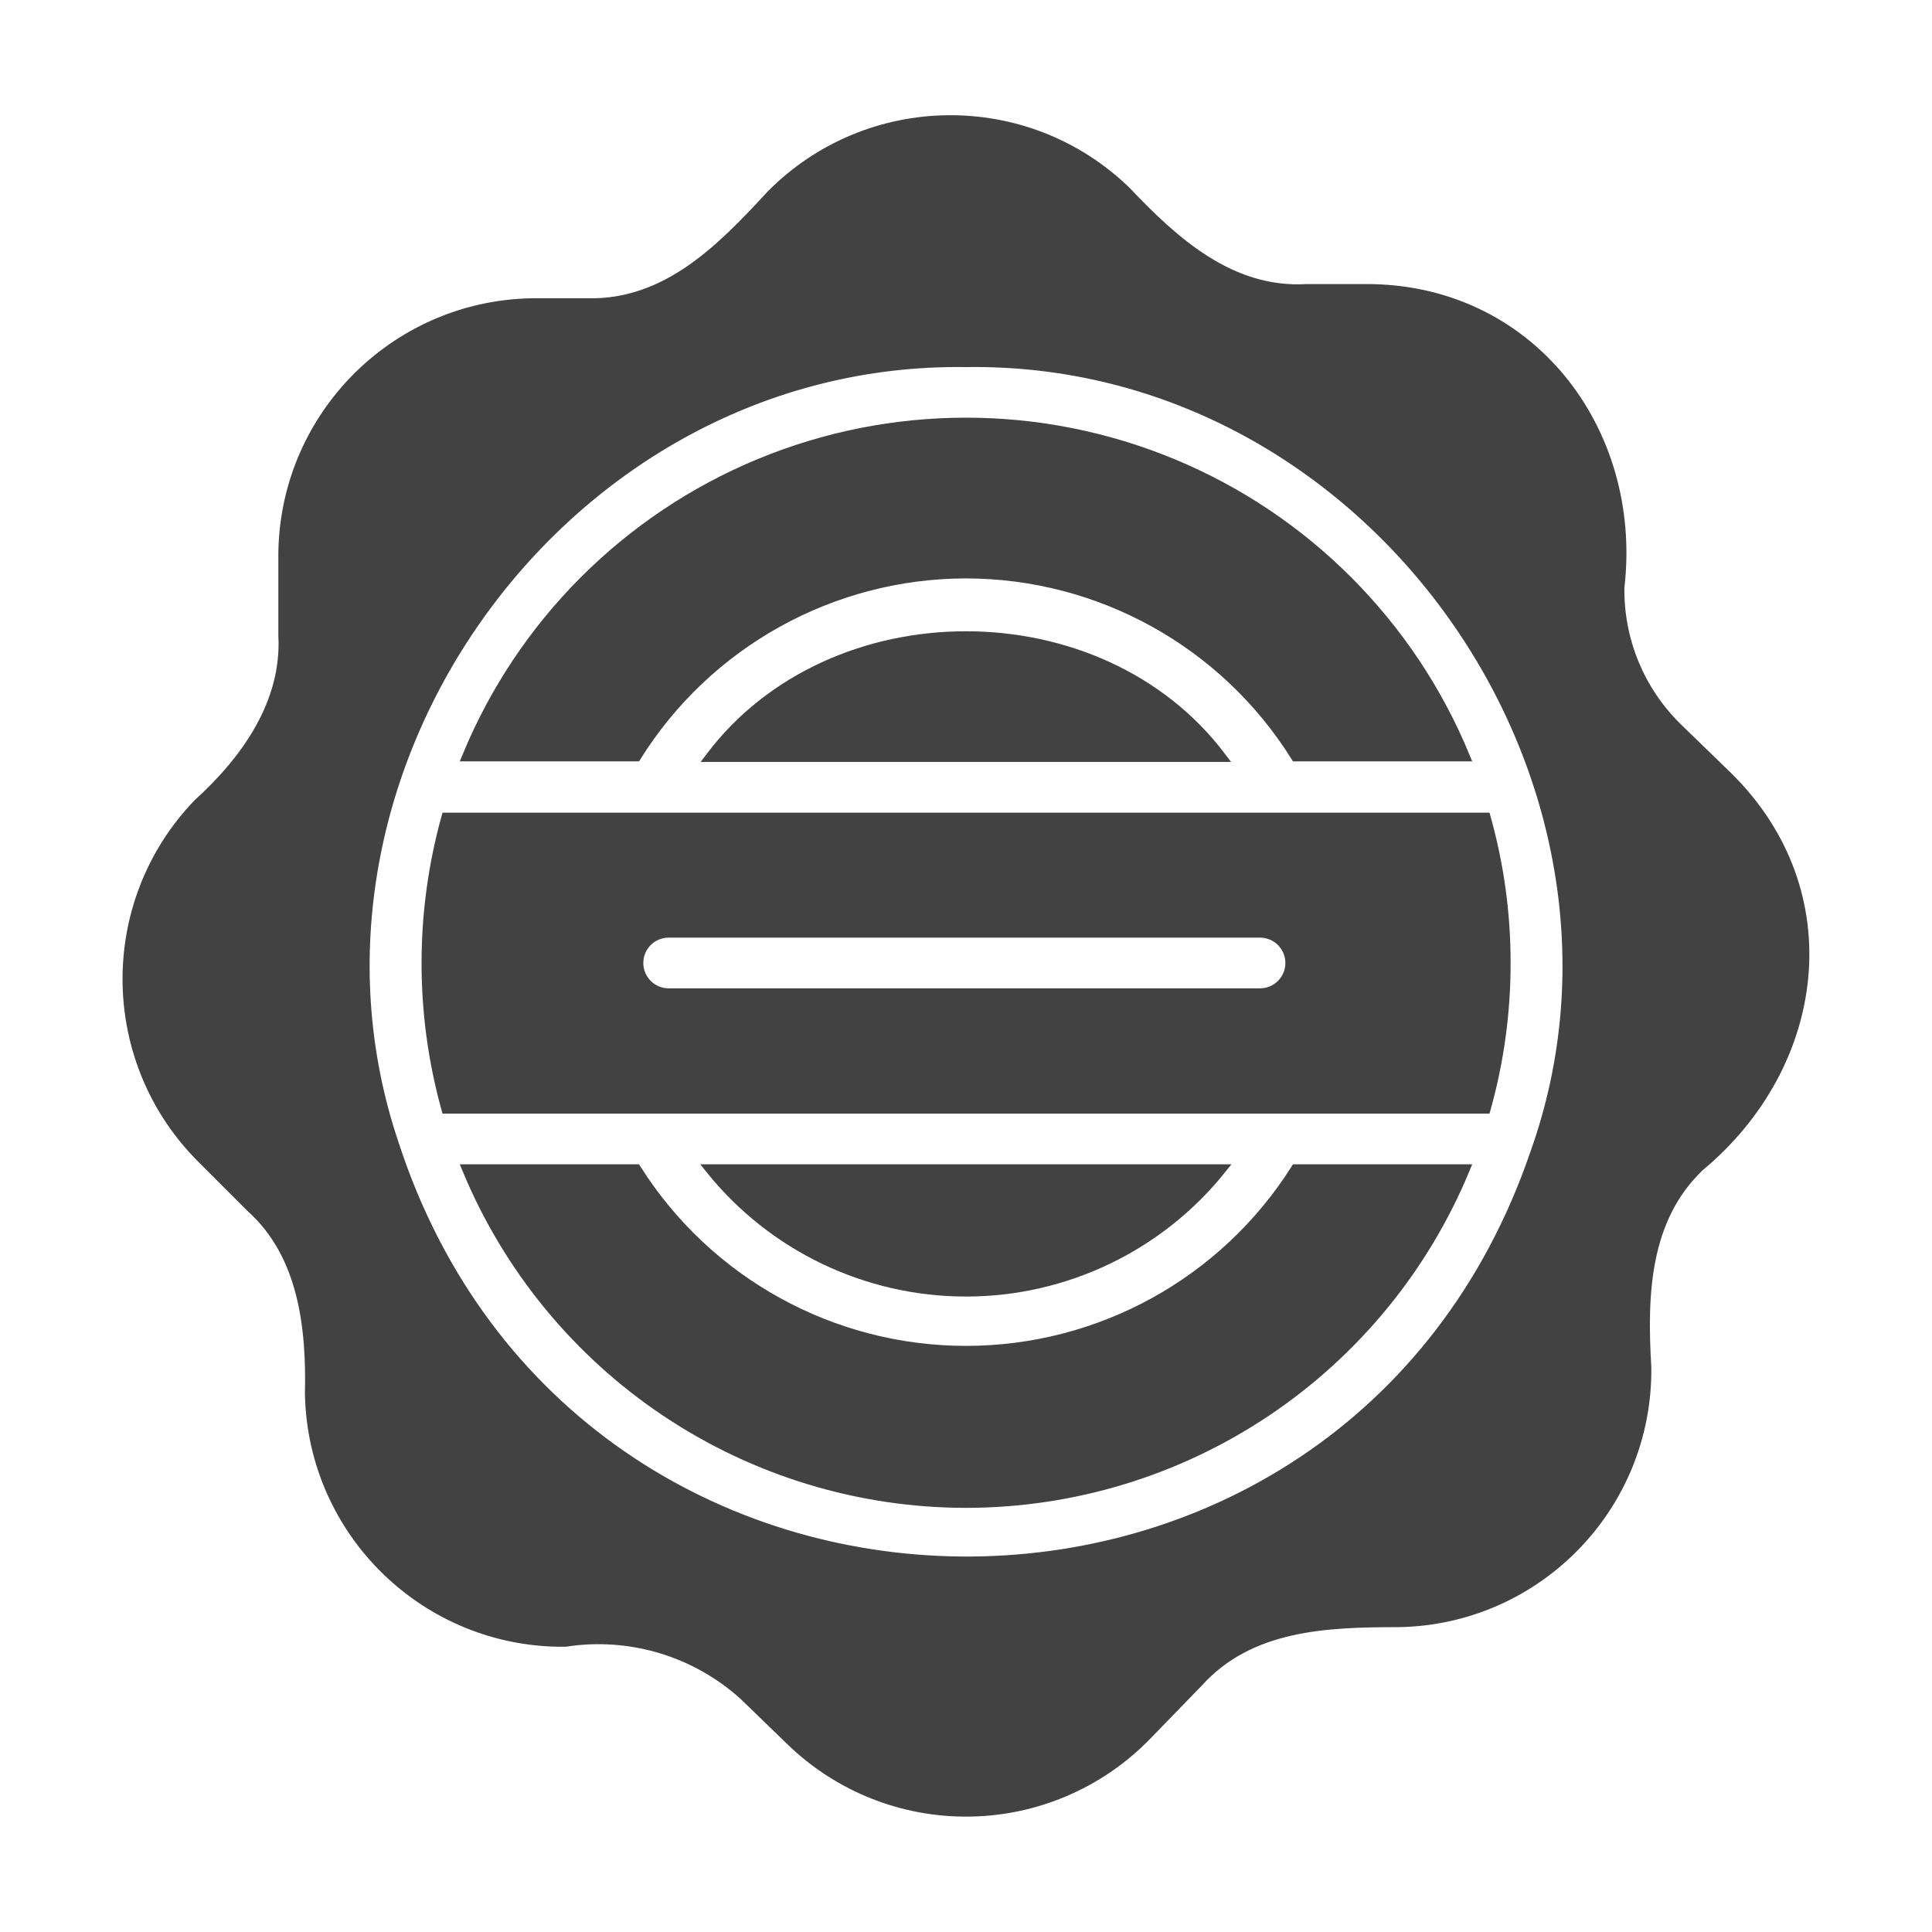
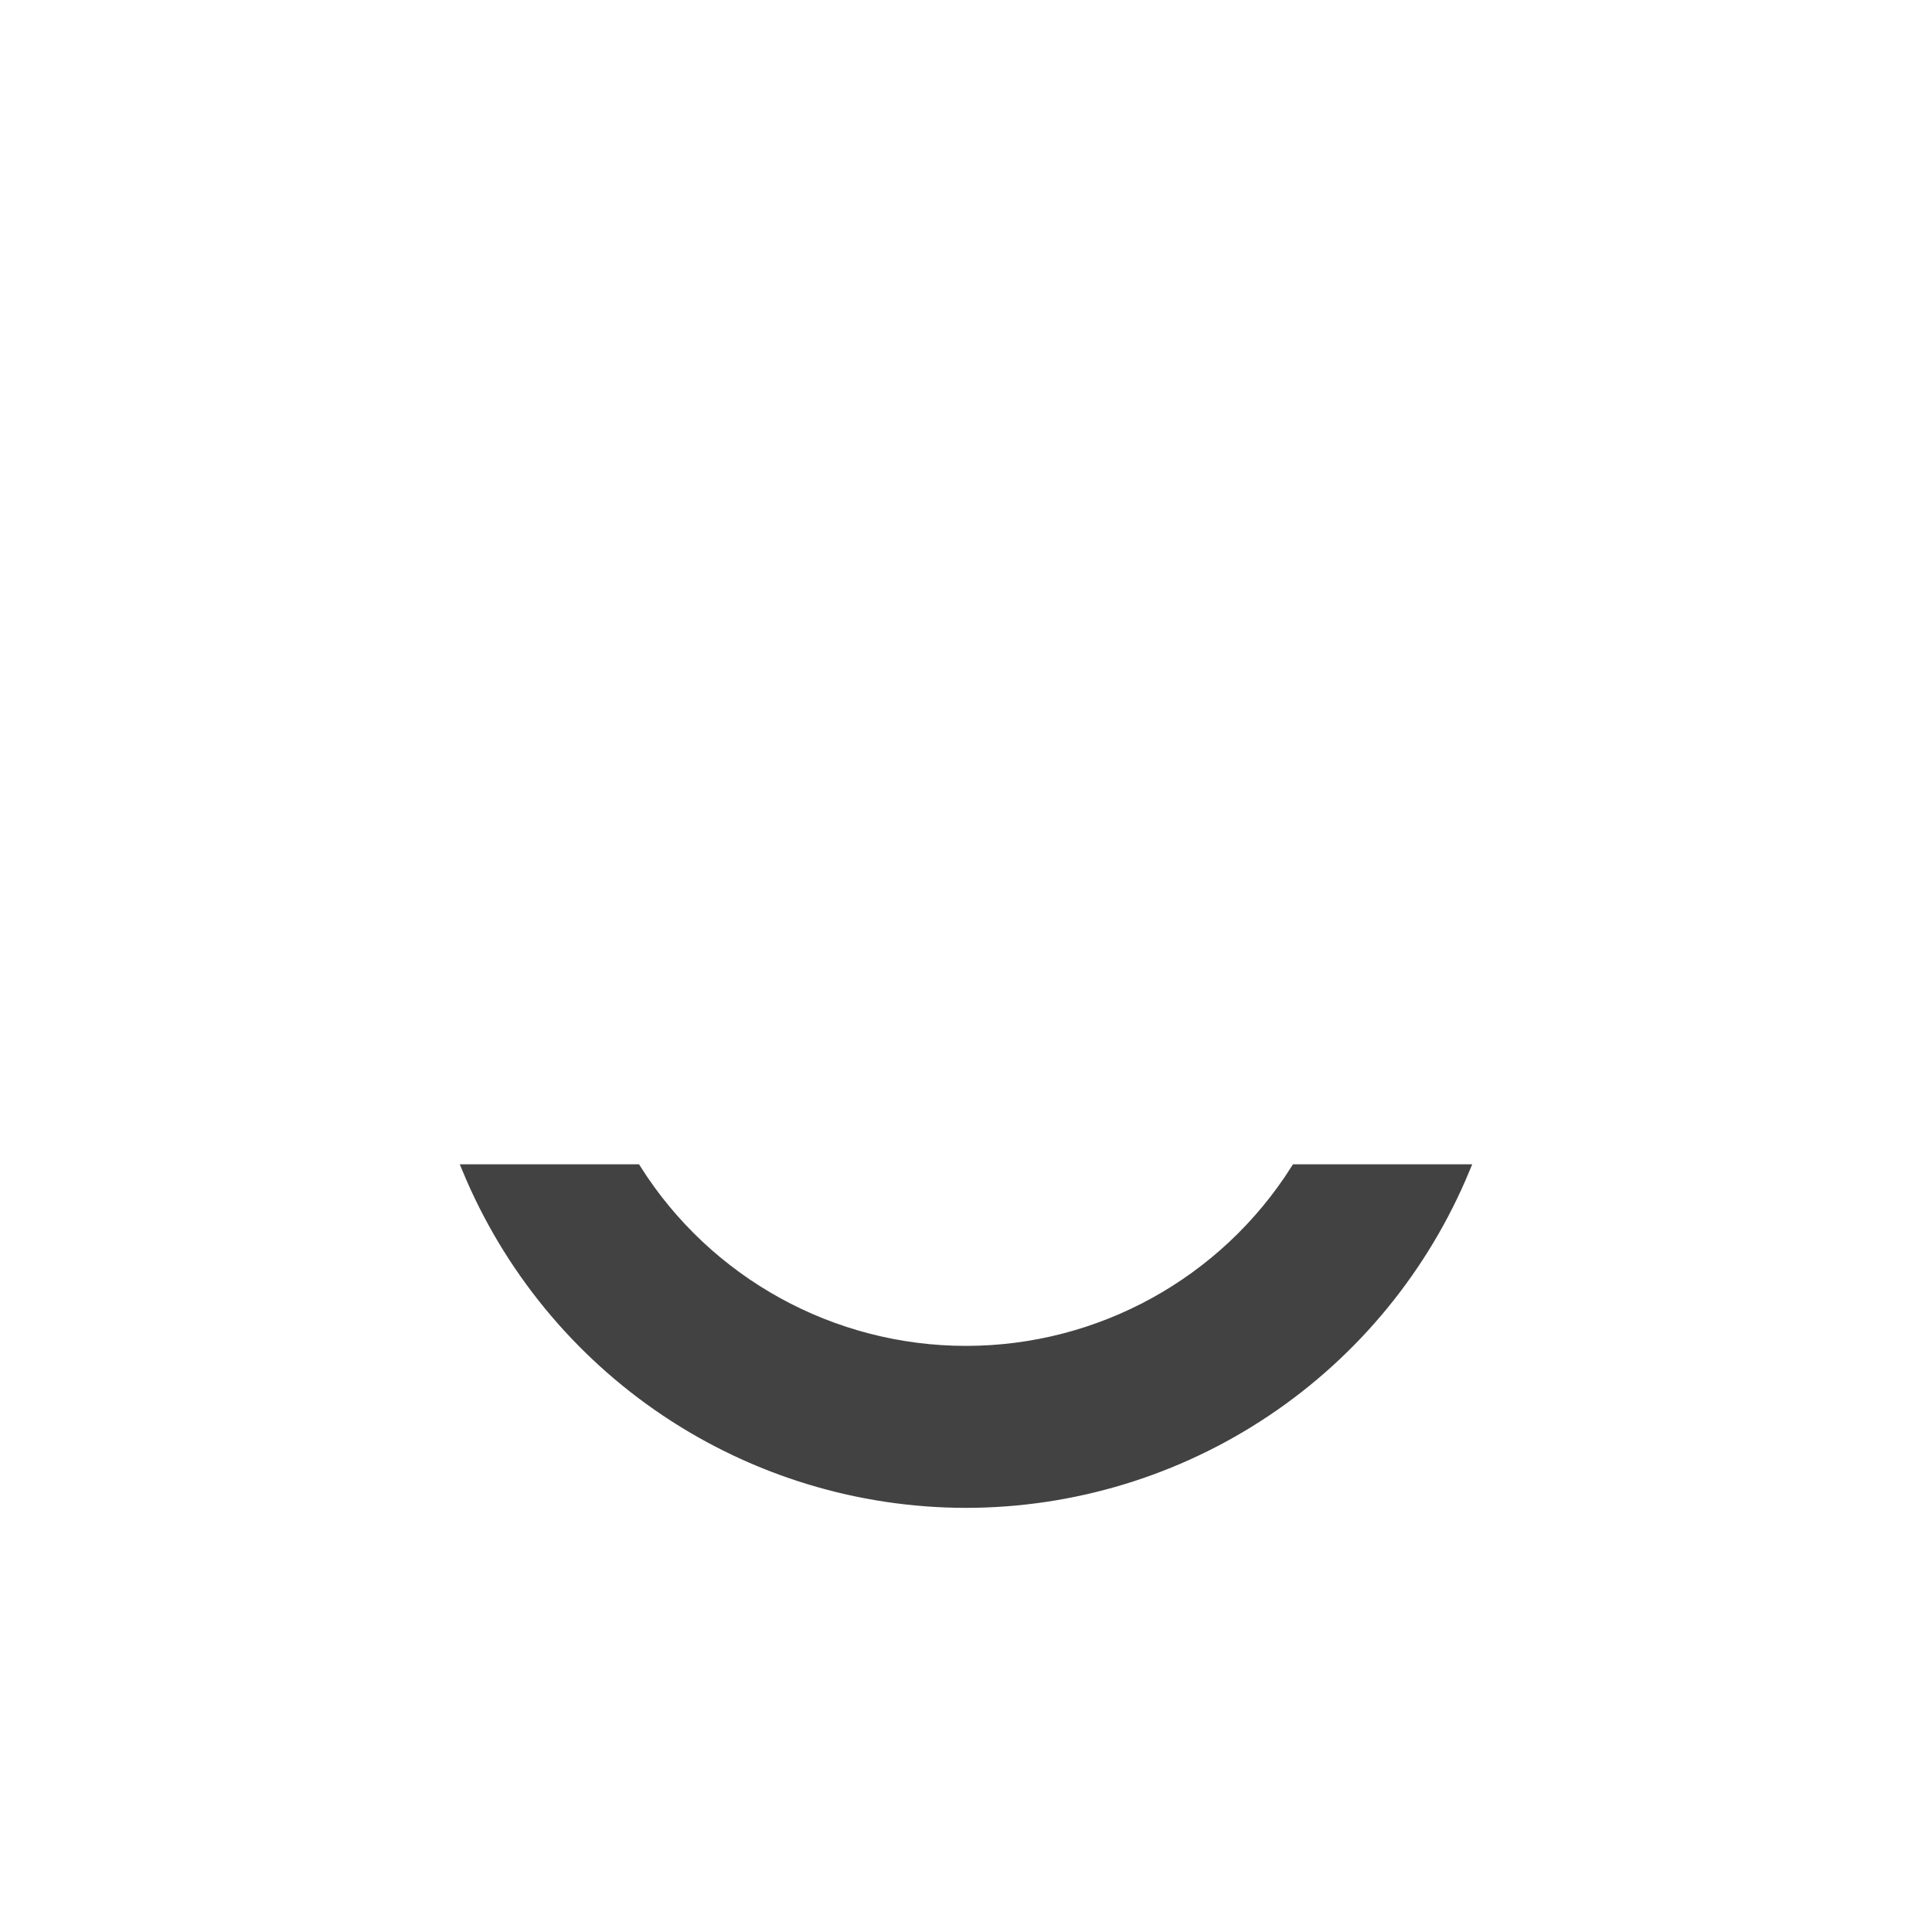
<svg xmlns="http://www.w3.org/2000/svg" viewBox="0 0 100 100" fill-rule="evenodd">
-   <path d="m89.438 40.203-2.609-2.531c-1.953-1.906-3.039-4.535-3-7.266 0.953-8.172-4.688-15.516-13.203-15.453h-2.969c-3.938 0.234-6.859-2.406-9.375-5.062-5.144-4.981-13.34-4.891-18.375 0.203-2.578 2.797-5.406 5.688-9.5 5.594h-2.906c-7.18 0.145-12.906 6.039-12.844 13.219v3.984c0.188 3.484-1.922 6.453-4.406 8.703-4.981 5.18-4.859 13.402 0.266 18.438l2.469 2.469c2.734 2.453 3.125 6.25 3.047 9.641 0.137 7.184 6.035 12.914 13.219 12.844 3.344-0.52 6.742 0.496 9.25 2.766l2.422 2.344c2.484 2.414 5.824 3.738 9.289 3.68 3.461-0.055 6.758-1.484 9.164-3.977l2.625-2.703c2.672-2.984 6.656-3.125 10.375-3.125 7.195-0.113 12.938-6.023 12.844-13.219-0.219-3.688-0.109-7.656 2.75-10.375 6.297-5.234 7.547-14.172 1.469-20.172zm-69.047 19c-6.484-19.219 8.781-40.75 29.609-40.453 21.031-0.312 36.344 21.641 29.453 40.938-9.703 28.422-49.766 28.078-59.062-0.484z" fill="#424242" stroke-width="0.5" stroke="#424242" />
  <path d="m50 77.797c5.531-0.004 10.938-1.648 15.535-4.727 4.594-3.074 8.176-7.445 10.293-12.555h-8.766c-3.699 5.852-10.141 9.398-17.062 9.398s-13.363-3.547-17.062-9.398h-8.766c2.117 5.109 5.699 9.48 10.293 12.555 4.598 3.078 10.004 4.723 15.535 4.727z" fill="#424242" stroke-width="0.5" stroke="#424242" />
-   <path d="m50 66.859c5.141 0 10.004-2.336 13.219-6.344h-26.453c3.223 4.012 8.09 6.344 13.234 6.344z" fill="#424242" stroke-width="0.5" stroke="#424242" />
-   <path d="m77.938 49.844c0.004-2.547-0.344-5.078-1.031-7.531h-53.812c-1.367 4.934-1.367 10.145 0 15.078h53.812c0.688-2.457 1.035-4.996 1.031-7.547zm-12.719 1.562h-30.609c-0.863 0-1.562-0.699-1.562-1.562s0.699-1.562 1.562-1.562h30.609c0.863 0 1.562 0.699 1.562 1.562s-0.699 1.562-1.562 1.562z" fill="#424242" stroke-width="0.5" stroke="#424242" />
-   <path d="m36.766 39.188h26.453c-6.297-8.359-20.156-8.344-26.453 0z" fill="#424242" stroke-width="0.5" stroke="#424242" />
-   <path d="m50 29.688c6.938 0.008 13.383 3.586 17.062 9.469h8.766c-2.828-6.859-8.27-12.312-15.121-15.156-6.856-2.844-14.559-2.844-21.414 0-6.852 2.844-12.293 8.297-15.121 15.156h8.766c3.676-5.883 10.125-9.461 17.062-9.469z" fill="#424242" stroke-width="0.5" stroke="#424242" />
</svg>